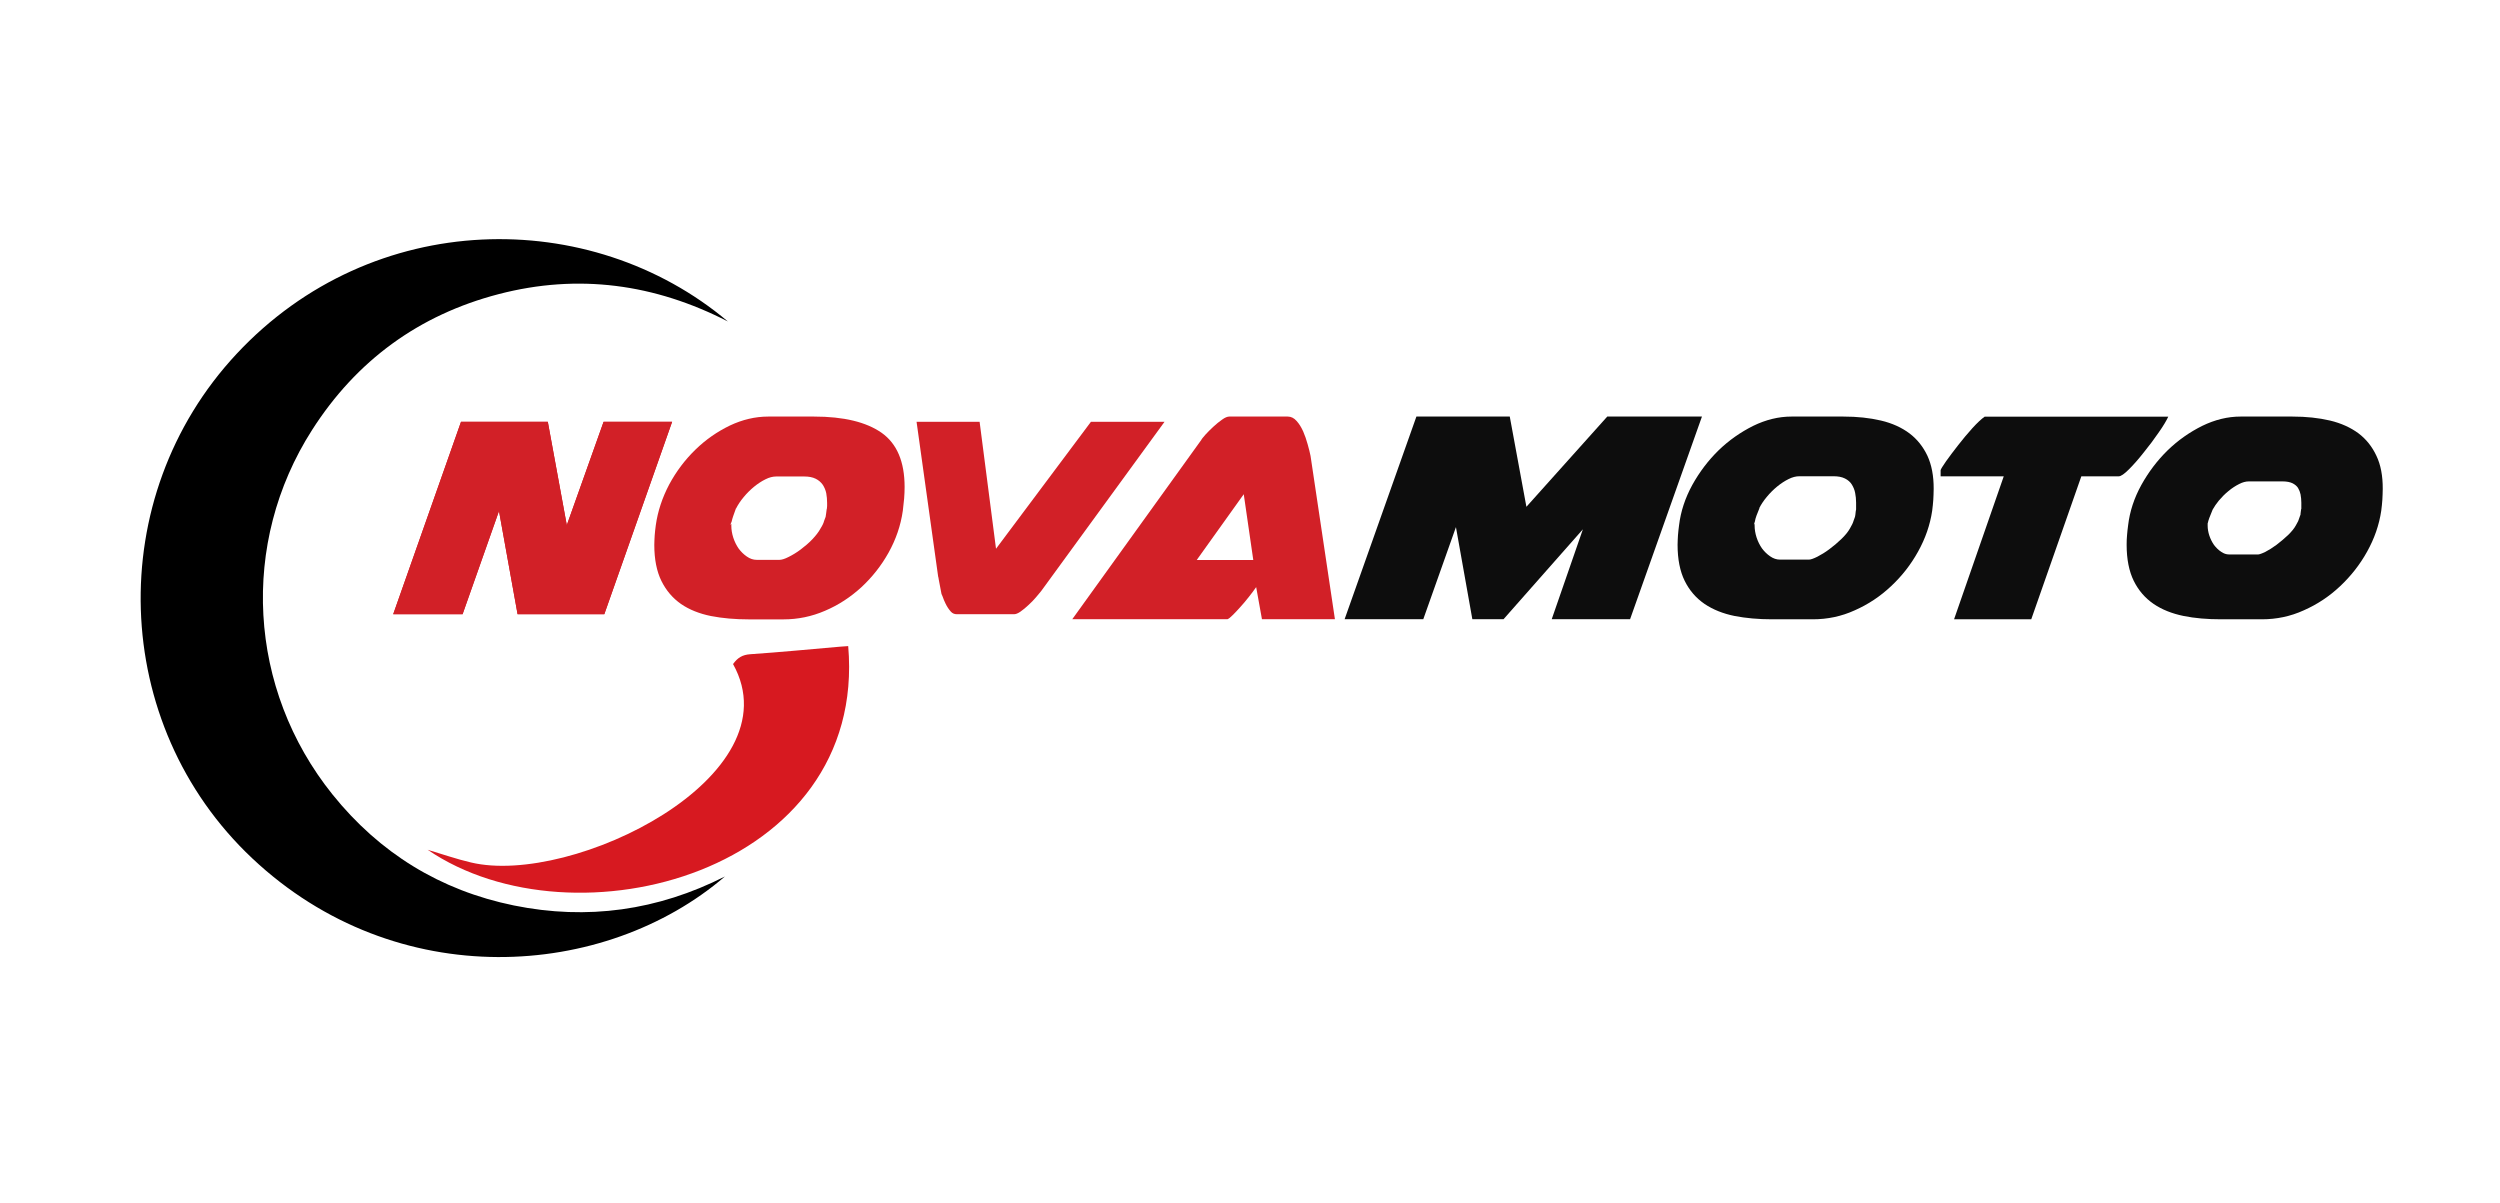
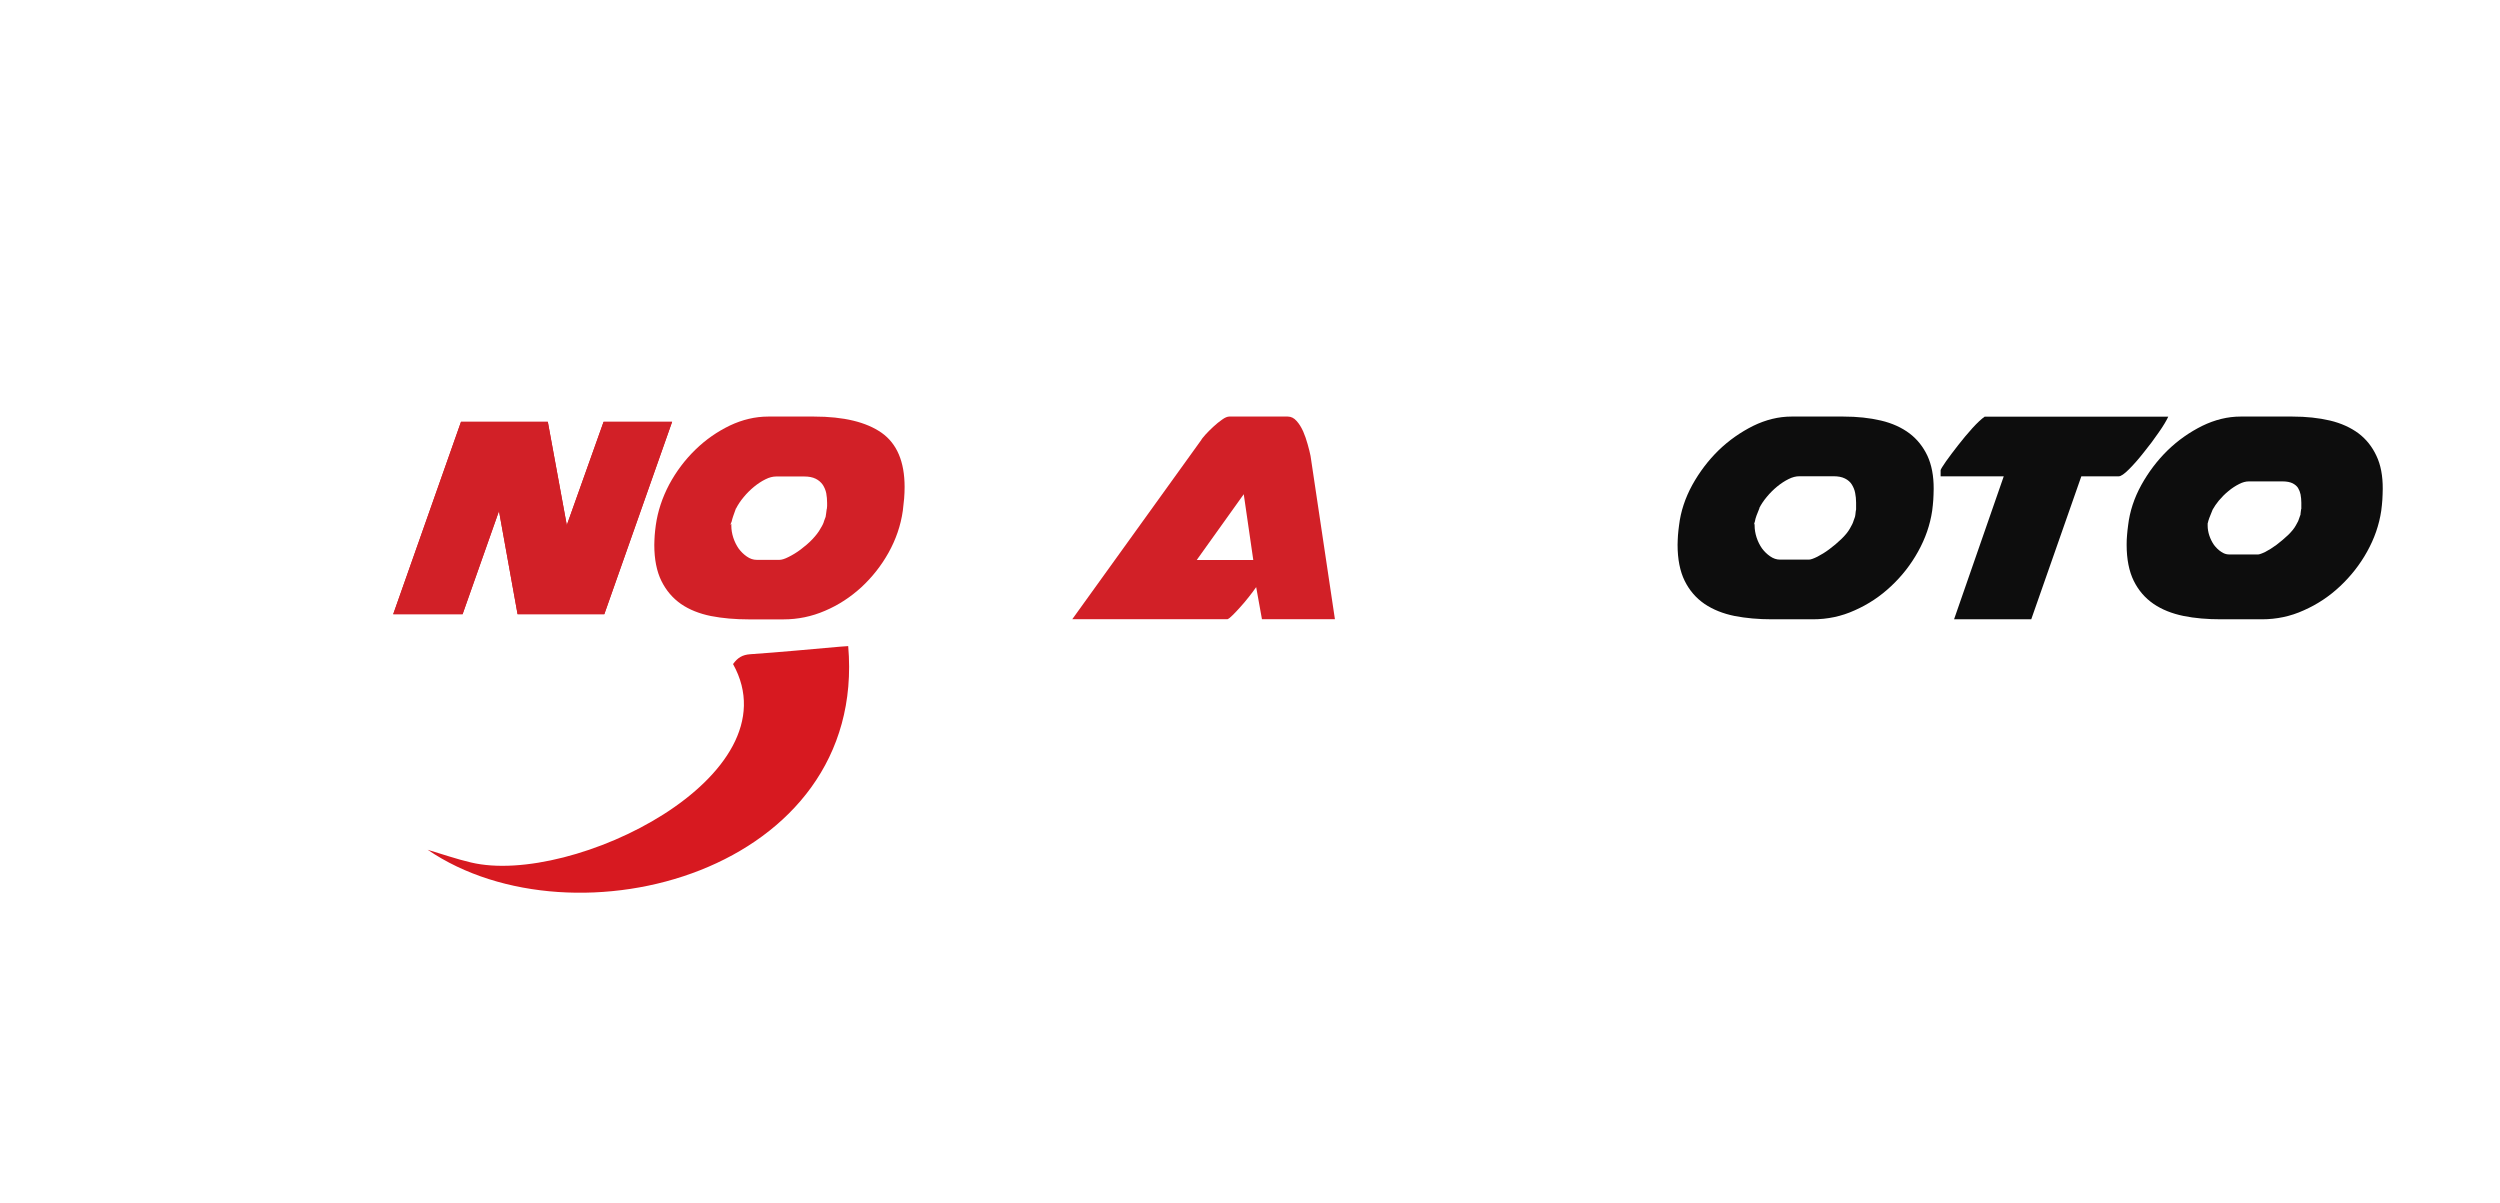
<svg xmlns="http://www.w3.org/2000/svg" version="1.1" id="Layer_1" x="0px" y="0px" viewBox="0 0 320 154" style="enable-background:new 0 0 320 154;" xml:space="preserve">
  <style type="text/css">
	.st0{fill:#D71920;}
	.st1{fill:#D22027;}
	.st2{fill:none;}
	.st3{fill:#0D0D0D;}
</style>
  <g>
-     <path d="M92.79,112.19c-15.37,13.18-42.01,15.1-60.52-2.34c-18.2-17.15-19.12-46.19-1.99-64.55c17.41-18.66,45.29-18.98,62.89-4.15   c-9.36-4.81-19.14-6.16-29.35-3.5c-10.21,2.66-18.2,8.51-23.87,17.38c-9.27,14.48-8.23,33.16,2.6,46.65   c6.02,7.5,13.79,12.29,23.23,14.22C75.18,117.81,84.19,116.54,92.79,112.19z" />
    <path class="st0" d="M108.57,82.7c2.48,28.88-35.03,38.91-53.83,26.07c1.84,0.55,3.68,1.19,5.56,1.63   c12.94,3.07,41.54-11.02,33.53-25.4c0.59-0.82,1.2-1.19,2.21-1.26c3.81-0.26,7.62-0.63,11.43-0.96   C107.82,82.76,108.16,82.73,108.57,82.7z" />
  </g>
  <g>
    <g>
      <path class="st1" d="M77.26,53.99l-4.71,13.23l-2.43-13.23H59.01l-8.68,24.63h8.88l4.66-13.21l2.38,13.21h11.1l8.68-24.63H77.26z" />
      <path class="st1" d="M77.26,53.99l-4.71,13.23l-2.43-13.23H59.01l-8.68,24.63h8.88l4.66-13.21l2.38,13.21h11.1l8.68-24.63H77.26z" />
    </g>
    <g>
      <path class="st1" d="M112.85,55.4c-1.97-1.38-4.85-2.08-8.66-2.08h-5.85c-1.67,0-3.31,0.39-4.92,1.15    c-1.61,0.78-3.09,1.8-4.41,3.09c-1.33,1.29-2.45,2.78-3.35,4.45c-0.89,1.69-1.47,3.43-1.72,5.23c-0.06,0.45-0.11,0.88-0.14,1.29    c-0.02,0.42-0.05,0.81-0.05,1.21c0,1.86,0.31,3.4,0.91,4.62c0.61,1.23,1.44,2.2,2.51,2.95c1.06,0.73,2.35,1.24,3.82,1.54    c1.49,0.29,3.1,0.43,4.84,0.43h4.46c1.82,0,3.6-0.36,5.31-1.1c1.72-0.73,3.26-1.74,4.65-3.01c1.37-1.27,2.54-2.74,3.48-4.42    c0.94-1.69,1.56-3.47,1.83-5.37c0.06-0.54,0.12-1.07,0.17-1.57c0.04-0.53,0.06-1.02,0.06-1.47    C115.79,59.1,114.81,56.79,112.85,55.4z M105.86,64.83c0,0.17-0.01,0.29-0.05,0.39c-0.02,0.17-0.05,0.33-0.06,0.47    c-0.02,0.16-0.05,0.31-0.07,0.47l-0.19,0.5c-0.06,0.26-0.21,0.59-0.46,0.98c-0.25,0.47-0.6,0.91-1.06,1.4    c-0.46,0.48-0.96,0.9-1.49,1.3c-0.52,0.39-1.04,0.7-1.54,0.95c-0.49,0.25-0.88,0.37-1.16,0.37h-2.93c-0.43,0-0.85-0.14-1.25-0.42    c-0.41-0.28-0.75-0.62-1.05-1.02c-0.29-0.42-0.52-0.88-0.69-1.4c-0.17-0.53-0.25-1.04-0.25-1.52v-0.25l-0.14,0.16l0.18-0.45    c0.04-0.2,0.11-0.43,0.21-0.73c0.11-0.29,0.23-0.62,0.35-0.98v0.05c0.25-0.5,0.57-0.98,0.98-1.47c0.41-0.5,0.85-0.93,1.32-1.32    c0.48-0.39,0.96-0.71,1.47-0.96c0.49-0.25,0.95-0.36,1.39-0.36h3.57c0.58,0,1.07,0.09,1.47,0.29c0.38,0.19,0.68,0.45,0.91,0.78    c0.21,0.33,0.36,0.68,0.44,1.07c0.07,0.4,0.11,0.81,0.11,1.23V64.83z" />
    </g>
    <g>
-       <path class="st1" d="M139.64,53.99l-12.15,16.25l-2.1-16.25h-8.07l2.76,19.79c0.04,0.12,0.06,0.25,0.08,0.4    c0.12,0.61,0.24,1.22,0.35,1.84c0.05,0.12,0.1,0.23,0.15,0.35c0.11,0.29,0.21,0.59,0.36,0.87c0.2,0.42,0.43,0.76,0.69,1.05    c0.2,0.22,0.45,0.33,0.76,0.33h7.33c0.23,0,0.49-0.11,0.79-0.31c0.36-0.25,0.71-0.54,1.06-0.87c0.36-0.33,0.67-0.65,0.95-0.98    c0.29-0.34,0.51-0.6,0.66-0.79l15.8-21.68H139.64z" />
-     </g>
+       </g>
    <g>
      <path class="st1" d="M167.75,58.36c-0.08-0.42-0.21-0.91-0.37-1.49c-0.15-0.57-0.35-1.12-0.57-1.64    c-0.24-0.53-0.51-0.98-0.85-1.35c-0.32-0.37-0.7-0.56-1.13-0.56h-7.48c-0.24,0-0.55,0.12-0.92,0.39    c-0.38,0.26-0.75,0.57-1.12,0.91c-0.37,0.34-0.71,0.68-1.02,1.02c-0.31,0.34-0.51,0.6-0.6,0.81l0.04-0.09l-16.48,22.9h19.87    c0.15-0.06,0.38-0.23,0.67-0.53c0.3-0.29,0.62-0.64,0.98-1.04c0.36-0.39,0.71-0.81,1.07-1.27c0.36-0.45,0.67-0.87,0.95-1.27    l0.74,4.11h9.34L167.75,58.36z M159.2,63.26l1.22,8.42h-7.24L159.2,63.26z" />
      <path class="st2" d="M171.32,79.93h0.15l-0.05-0.31 M167.26,58.48c-0.08-0.36-0.2-0.84-0.36-1.4c-0.14-0.53-0.32-1.04-0.54-1.54    c-0.2-0.45-0.45-0.85-0.74-1.18c-0.23-0.26-0.49-0.39-0.8-0.39h-7.48c-0.08,0-0.3,0.03-0.68,0.31c-0.36,0.25-0.71,0.53-1.06,0.85    c-0.37,0.34-0.69,0.67-0.99,0.99c-0.37,0.4-0.48,0.59-0.5,0.65l-0.06-0.03l0.05,0.05l-15.69,21.8h18.61    c0.07-0.05,0.21-0.16,0.46-0.4c0.29-0.29,0.6-0.62,0.95-1.01c0.35-0.39,0.69-0.79,1.04-1.24c0.35-0.45,0.67-0.87,0.94-1.26    l0.64-0.9l0.87,4.81h8.32L167.26,58.48z" />
    </g>
    <g>
-       <path class="st3" d="M205.73,53.32l-10.35,11.55l-2.13-11.55H181.3l-9.19,25.94h10.07l4.18-11.79l2.1,11.79h3.99l10.16-11.51    l-3.99,11.51h10.03l9.2-25.94H205.73z" />
-       <path class="st2" d="M171.43,79.62l-0.11,0.31h0.15 M205.92,53.99l-10.84,12.1l-2.24-12.1h-11.2l-8.73,24.63h8.96l4.67-13.17    l2.32,13.17h3.41l11.77-13.32l-4.62,13.32h8.92l8.72-24.63H205.92z" />
+       <path class="st2" d="M171.43,79.62l-0.11,0.31h0.15 M205.92,53.99l-2.24-12.1h-11.2l-8.73,24.63h8.96l4.67-13.17    l2.32,13.17h3.41l11.77-13.32l-4.62,13.32h8.92l8.72-24.63H205.92z" />
    </g>
    <g>
      <path class="st3" d="M246.71,58.34c-0.55-1.16-1.31-2.12-2.3-2.87c-0.99-0.74-2.2-1.3-3.65-1.64c-1.44-0.34-3.04-0.51-4.81-0.51    h-6.64c-1.64,0-3.28,0.4-4.9,1.19c-1.62,0.81-3.11,1.85-4.43,3.13c-1.33,1.3-2.45,2.78-3.37,4.44c-0.91,1.67-1.48,3.38-1.69,5.15    c-0.06,0.45-0.11,0.88-0.14,1.29c-0.02,0.42-0.05,0.81-0.05,1.21c0,1.86,0.31,3.4,0.91,4.62c0.61,1.23,1.45,2.2,2.54,2.95    c1.08,0.73,2.36,1.24,3.82,1.54c1.48,0.29,3.07,0.43,4.81,0.43h5.24c1.86,0,3.65-0.37,5.36-1.15c1.72-0.76,3.26-1.78,4.65-3.09    c1.38-1.29,2.53-2.76,3.45-4.42c0.93-1.67,1.54-3.41,1.81-5.24c0.06-0.48,0.11-0.93,0.14-1.38c0.02-0.45,0.05-0.93,0.05-1.41    C247.52,60.9,247.24,59.49,246.71,58.34z M235.68,69.01c-0.5,0.48-1,0.9-1.54,1.3c-0.52,0.39-1.04,0.7-1.52,0.95    c-0.5,0.25-0.86,0.37-1.07,0.37h-3.72c-0.43,0-0.85-0.14-1.25-0.42c-0.41-0.28-0.75-0.62-1.05-1.02c-0.29-0.42-0.52-0.88-0.69-1.4    c-0.17-0.53-0.25-1.04-0.25-1.52v-0.25l-0.1,0.16l0.14-0.45c0.02-0.2,0.1-0.43,0.2-0.73c0.11-0.29,0.24-0.62,0.39-0.98l-0.05,0.05    c0.25-0.5,0.57-0.98,0.98-1.47c0.41-0.5,0.85-0.93,1.32-1.32c0.48-0.39,0.96-0.71,1.47-0.96c0.49-0.25,0.95-0.36,1.39-0.36h4.36    c0.6,0,1.07,0.09,1.47,0.29c0.38,0.19,0.68,0.45,0.88,0.78c0.2,0.33,0.35,0.68,0.42,1.07c0.08,0.4,0.12,0.81,0.12,1.23v0.88    c-0.04,0.17-0.06,0.33-0.07,0.47c-0.01,0.16-0.04,0.31-0.07,0.47l-0.18,0.5c-0.07,0.26-0.23,0.59-0.46,0.98    C236.55,68.08,236.18,68.53,235.68,69.01z" />
-       <path class="st2" d="M247.98,61.62c-0.01-0.33-0.05-0.62-0.08-0.93v-0.02 M236.97,63.28c-0.06-0.29-0.17-0.57-0.32-0.82    c-0.14-0.23-0.37-0.43-0.67-0.59c-0.33-0.16-0.76-0.25-1.29-0.25h-4.36c-0.37,0-0.79,0.11-1.22,0.33    c-0.46,0.23-0.93,0.53-1.37,0.9c-0.45,0.36-0.87,0.78-1.25,1.24c-0.3,0.37-0.56,0.74-0.76,1.12l-0.07,0.14    c-0.14,0.36-0.27,0.67-0.38,0.95c-0.11,0.31-0.15,0.48-0.17,0.57l-0.04,0.12v0.29c0,0.4,0.07,0.82,0.21,1.26    c0.14,0.45,0.35,0.85,0.6,1.21c0.26,0.34,0.57,0.65,0.92,0.88c0.33,0.23,0.67,0.34,1.01,0.34h3.72c0.07,0,0.3-0.03,0.89-0.31    c0.46-0.25,0.95-0.54,1.45-0.91c0.51-0.39,1.01-0.81,1.49-1.26c0.45-0.43,0.79-0.85,1-1.24c0.29-0.47,0.37-0.7,0.39-0.81    l0.21-0.59c-0.01,0,0.01-0.14,0.02-0.26c0.01-0.14,0.04-0.28,0.06-0.45v-0.81C237.07,63.97,237.03,63.62,236.97,63.28z     M237.95,62.95c-0.1-0.48-0.26-0.93-0.51-1.33c-0.26-0.4-0.62-0.74-1.1-0.98c-0.44-0.23-0.98-0.34-1.64-0.34h-4.36    c-0.5,0-1.02,0.14-1.57,0.42c-0.52,0.25-1.05,0.59-1.55,1.01c-0.51,0.4-0.98,0.88-1.41,1.4c-0.43,0.53-0.79,1.05-1.05,1.58    l-1.75,3.5l0.91-0.95l-1.18,3.72l1.5-2.39c0.04,0.16,0.08,0.31,0.13,0.45c0.19,0.6,0.45,1.13,0.79,1.6    c0.33,0.45,0.73,0.85,1.18,1.16c0.48,0.33,0.98,0.48,1.49,0.48h3.72c0.29,0,0.68-0.12,1.25-0.4c0.52-0.26,1.06-0.59,1.61-0.99    c0.54-0.42,1.07-0.87,1.57-1.35c0.54-0.51,0.95-1.02,1.2-1.5c0.3-0.47,0.48-0.85,0.54-1.1l0.21-0.64    c0.04-0.19,0.07-0.36,0.08-0.53c0.01-0.12,0.04-0.26,0.06-0.4l0.01-1.04C238.08,63.86,238.05,63.4,237.95,62.95z M246.27,58.68    c-0.49-1.07-1.2-1.95-2.12-2.64c-0.93-0.71-2.11-1.24-3.48-1.57c-1.41-0.34-2.99-0.5-4.72-0.5h-6.64c-1.57,0-3.16,0.39-4.72,1.15    c-1.57,0.78-3.03,1.8-4.31,3.06c-1.29,1.24-2.38,2.68-3.25,4.28c-0.87,1.57-1.41,3.21-1.61,4.85c-0.06,0.45-0.11,0.87-0.13,1.27    c-0.04,0.39-0.05,0.76-0.05,1.13c0,1.72,0.27,3.16,0.82,4.26c0.56,1.13,1.35,2.03,2.33,2.71c1.04,0.7,2.26,1.19,3.68,1.47    c1.43,0.29,3.03,0.43,4.73,0.43h5.24c1.8,0,3.54-0.37,5.19-1.12c1.67-0.74,3.18-1.75,4.52-2.99c1.32-1.24,2.45-2.68,3.35-4.28    c0.88-1.58,1.45-3.26,1.73-4.99c0.06-0.47,0.1-0.87,0.13-1.29c0.02-0.45,0.04-0.9,0.04-1.36    C247.01,61.04,246.76,59.74,246.27,58.68z M236.97,63.28c-0.06-0.29-0.17-0.57-0.32-0.82c-0.14-0.23-0.37-0.43-0.67-0.59    c-0.33-0.16-0.76-0.25-1.29-0.25h-4.36c-0.37,0-0.79,0.11-1.22,0.33c-0.46,0.23-0.93,0.53-1.37,0.9    c-0.45,0.36-0.87,0.78-1.25,1.24c-0.3,0.37-0.56,0.74-0.76,1.12l-0.07,0.14c-0.14,0.36-0.27,0.67-0.38,0.95    c-0.11,0.31-0.15,0.48-0.17,0.57l-0.04,0.12v0.29c0,0.4,0.07,0.82,0.21,1.26c0.14,0.45,0.35,0.85,0.6,1.21    c0.26,0.34,0.57,0.65,0.92,0.88c0.33,0.23,0.67,0.34,1.01,0.34h3.72c0.07,0,0.3-0.03,0.89-0.31c0.46-0.25,0.95-0.54,1.45-0.91    c0.51-0.39,1.01-0.81,1.49-1.26c0.45-0.43,0.79-0.85,1-1.24c0.29-0.47,0.37-0.7,0.39-0.81l0.21-0.59c-0.01,0,0.01-0.14,0.02-0.26    c0.01-0.14,0.04-0.28,0.06-0.45v-0.81C237.07,63.97,237.03,63.62,236.97,63.28z M237.95,62.95c-0.1-0.48-0.26-0.93-0.51-1.33    c-0.26-0.4-0.62-0.74-1.1-0.98c-0.44-0.23-0.98-0.34-1.64-0.34h-4.36c-0.5,0-1.02,0.14-1.57,0.42c-0.52,0.25-1.05,0.59-1.55,1.01    c-0.51,0.4-0.98,0.88-1.41,1.4c-0.43,0.53-0.79,1.05-1.05,1.58l-1.75,3.5l0.91-0.95l-1.18,3.72l1.5-2.39    c0.04,0.16,0.08,0.31,0.13,0.45c0.19,0.6,0.45,1.13,0.79,1.6c0.33,0.45,0.73,0.85,1.18,1.16c0.48,0.33,0.98,0.48,1.49,0.48h3.72    c0.29,0,0.68-0.12,1.25-0.4c0.52-0.26,1.06-0.59,1.61-0.99c0.54-0.42,1.07-0.87,1.57-1.35c0.54-0.51,0.95-1.02,1.2-1.5    c0.3-0.47,0.48-0.85,0.54-1.1l0.21-0.64c0.04-0.19,0.07-0.36,0.08-0.53c0.01-0.12,0.04-0.26,0.06-0.4l0.01-1.04    C238.08,63.86,238.05,63.4,237.95,62.95z M236.97,63.28c-0.06-0.29-0.17-0.57-0.32-0.82c-0.14-0.23-0.37-0.43-0.67-0.59    c-0.33-0.16-0.76-0.25-1.29-0.25h-4.36c-0.37,0-0.79,0.11-1.22,0.33c-0.46,0.23-0.93,0.53-1.37,0.9    c-0.45,0.36-0.87,0.78-1.25,1.24c-0.3,0.37-0.56,0.74-0.76,1.12l-0.07,0.14c-0.14,0.36-0.27,0.67-0.38,0.95    c-0.11,0.31-0.15,0.48-0.17,0.57l-0.04,0.12v0.29c0,0.4,0.07,0.82,0.21,1.26c0.14,0.45,0.35,0.85,0.6,1.21    c0.26,0.34,0.57,0.65,0.92,0.88c0.33,0.23,0.67,0.34,1.01,0.34h3.72c0.07,0,0.3-0.03,0.89-0.31c0.46-0.25,0.95-0.54,1.45-0.91    c0.51-0.39,1.01-0.81,1.49-1.26c0.45-0.43,0.79-0.85,1-1.24c0.29-0.47,0.37-0.7,0.39-0.81l0.21-0.59c-0.01,0,0.01-0.14,0.02-0.26    c0.01-0.14,0.04-0.28,0.06-0.45v-0.81C237.07,63.97,237.03,63.62,236.97,63.28z M237.95,62.95c-0.1-0.48-0.26-0.93-0.51-1.33    c-0.26-0.4-0.62-0.74-1.1-0.98c-0.44-0.23-0.98-0.34-1.64-0.34h-4.36c-0.5,0-1.02,0.14-1.57,0.42c-0.52,0.25-1.05,0.59-1.55,1.01    c-0.51,0.4-0.98,0.88-1.41,1.4c-0.43,0.53-0.79,1.05-1.05,1.58l-1.75,3.5l0.91-0.95l-1.18,3.72l1.5-2.39    c0.04,0.16,0.08,0.31,0.13,0.45c0.19,0.6,0.45,1.13,0.79,1.6c0.33,0.45,0.73,0.85,1.18,1.16c0.48,0.33,0.98,0.48,1.49,0.48h3.72    c0.29,0,0.68-0.12,1.25-0.4c0.52-0.26,1.06-0.59,1.61-0.99c0.54-0.42,1.07-0.87,1.57-1.35c0.54-0.51,0.95-1.02,1.2-1.5    c0.3-0.47,0.48-0.85,0.54-1.1l0.21-0.64c0.04-0.19,0.07-0.36,0.08-0.53c0.01-0.12,0.04-0.26,0.06-0.4l0.01-1.04    C238.08,63.86,238.05,63.4,237.95,62.95z" />
    </g>
    <g>
      <path class="st3" d="M254.06,53.32c-0.43,0.29-0.96,0.79-1.6,1.49c-0.63,0.71-1.25,1.43-1.83,2.19c-0.58,0.74-1.1,1.43-1.54,2.05    c-0.43,0.62-0.67,1.01-0.69,1.13v0.79h8.08l-6.36,18.3H260l6.41-18.3h4.78c0.29,0,0.73-0.31,1.33-0.91    c0.6-0.6,1.23-1.32,1.89-2.16c0.67-0.82,1.3-1.67,1.88-2.51c0.6-0.85,1.01-1.54,1.25-2.06H254.06z" />
      <path class="st2" d="M247.9,60.67v0.02l-0.01,0.93h0.1 M254.19,53.99c-0.38,0.28-0.85,0.71-1.39,1.33    c-0.63,0.7-1.24,1.41-1.81,2.14c-0.58,0.74-1.08,1.43-1.51,2.03c-0.31,0.43-0.46,0.68-0.54,0.81h8.33l-6.36,18.31h8.78l6.41-18.31    h5.1c0.01,0,0.26-0.02,1.02-0.78c0.57-0.57,1.2-1.29,1.86-2.09c0.64-0.82,1.27-1.66,1.86-2.5c0.24-0.34,0.44-0.67,0.63-0.95    H254.19z" />
    </g>
    <g>
      <path class="st3" d="M304.18,58.34c-0.54-1.16-1.3-2.12-2.29-2.87c-1-0.74-2.22-1.3-3.65-1.64c-1.44-0.34-3.05-0.51-4.81-0.51    h-6.64c-1.64,0-3.28,0.4-4.9,1.19c-1.63,0.81-3.11,1.85-4.43,3.13c-1.33,1.3-2.45,2.78-3.37,4.44c-0.92,1.67-1.48,3.38-1.69,5.15    c-0.06,0.45-0.11,0.88-0.14,1.29c-0.04,0.42-0.05,0.81-0.05,1.21c0,1.86,0.31,3.4,0.91,4.62c0.61,1.23,1.45,2.2,2.54,2.95    c1.07,0.73,2.36,1.24,3.82,1.54s3.07,0.43,4.8,0.43h5.25c1.86,0,3.65-0.37,5.36-1.15c1.72-0.76,3.26-1.78,4.65-3.09    c1.37-1.29,2.53-2.76,3.45-4.42c0.93-1.67,1.54-3.41,1.81-5.24c0.06-0.48,0.11-0.93,0.14-1.38c0.02-0.45,0.05-0.93,0.05-1.41    C305,60.9,304.73,59.49,304.18,58.34z M294.55,65.14c-0.02,0.17-0.05,0.31-0.06,0.45c-0.01,0.12-0.04,0.26-0.02,0.26l-0.21,0.59    c-0.02,0.11-0.11,0.34-0.39,0.81c-0.21,0.39-0.56,0.81-1,1.24c-0.48,0.45-0.98,0.87-1.49,1.26c-0.5,0.37-0.99,0.67-1.45,0.91    c-0.62,0.29-0.83,0.31-0.89,0.31h-3.72c-0.35,0-0.68-0.11-1.01-0.34c-0.36-0.23-0.66-0.54-0.92-0.88    c-0.25-0.36-0.45-0.76-0.6-1.21c-0.14-0.43-0.21-0.85-0.21-1.26v-0.29l0.04-0.12c0.01-0.09,0.06-0.26,0.17-0.57    c0.11-0.28,0.24-0.59,0.38-0.95l0.06-0.14c0.21-0.37,0.46-0.74,0.77-1.12c0.38-0.45,0.8-0.88,1.25-1.24    c0.44-0.37,0.91-0.67,1.37-0.9c0.43-0.22,0.83-0.33,1.22-0.33h4.36c0.52,0,0.95,0.09,1.27,0.25c0.3,0.16,0.54,0.36,0.68,0.59    c0.15,0.25,0.26,0.53,0.32,0.82c0.06,0.34,0.1,0.7,0.1,1.05V65.14z" />
    </g>
  </g>
</svg>